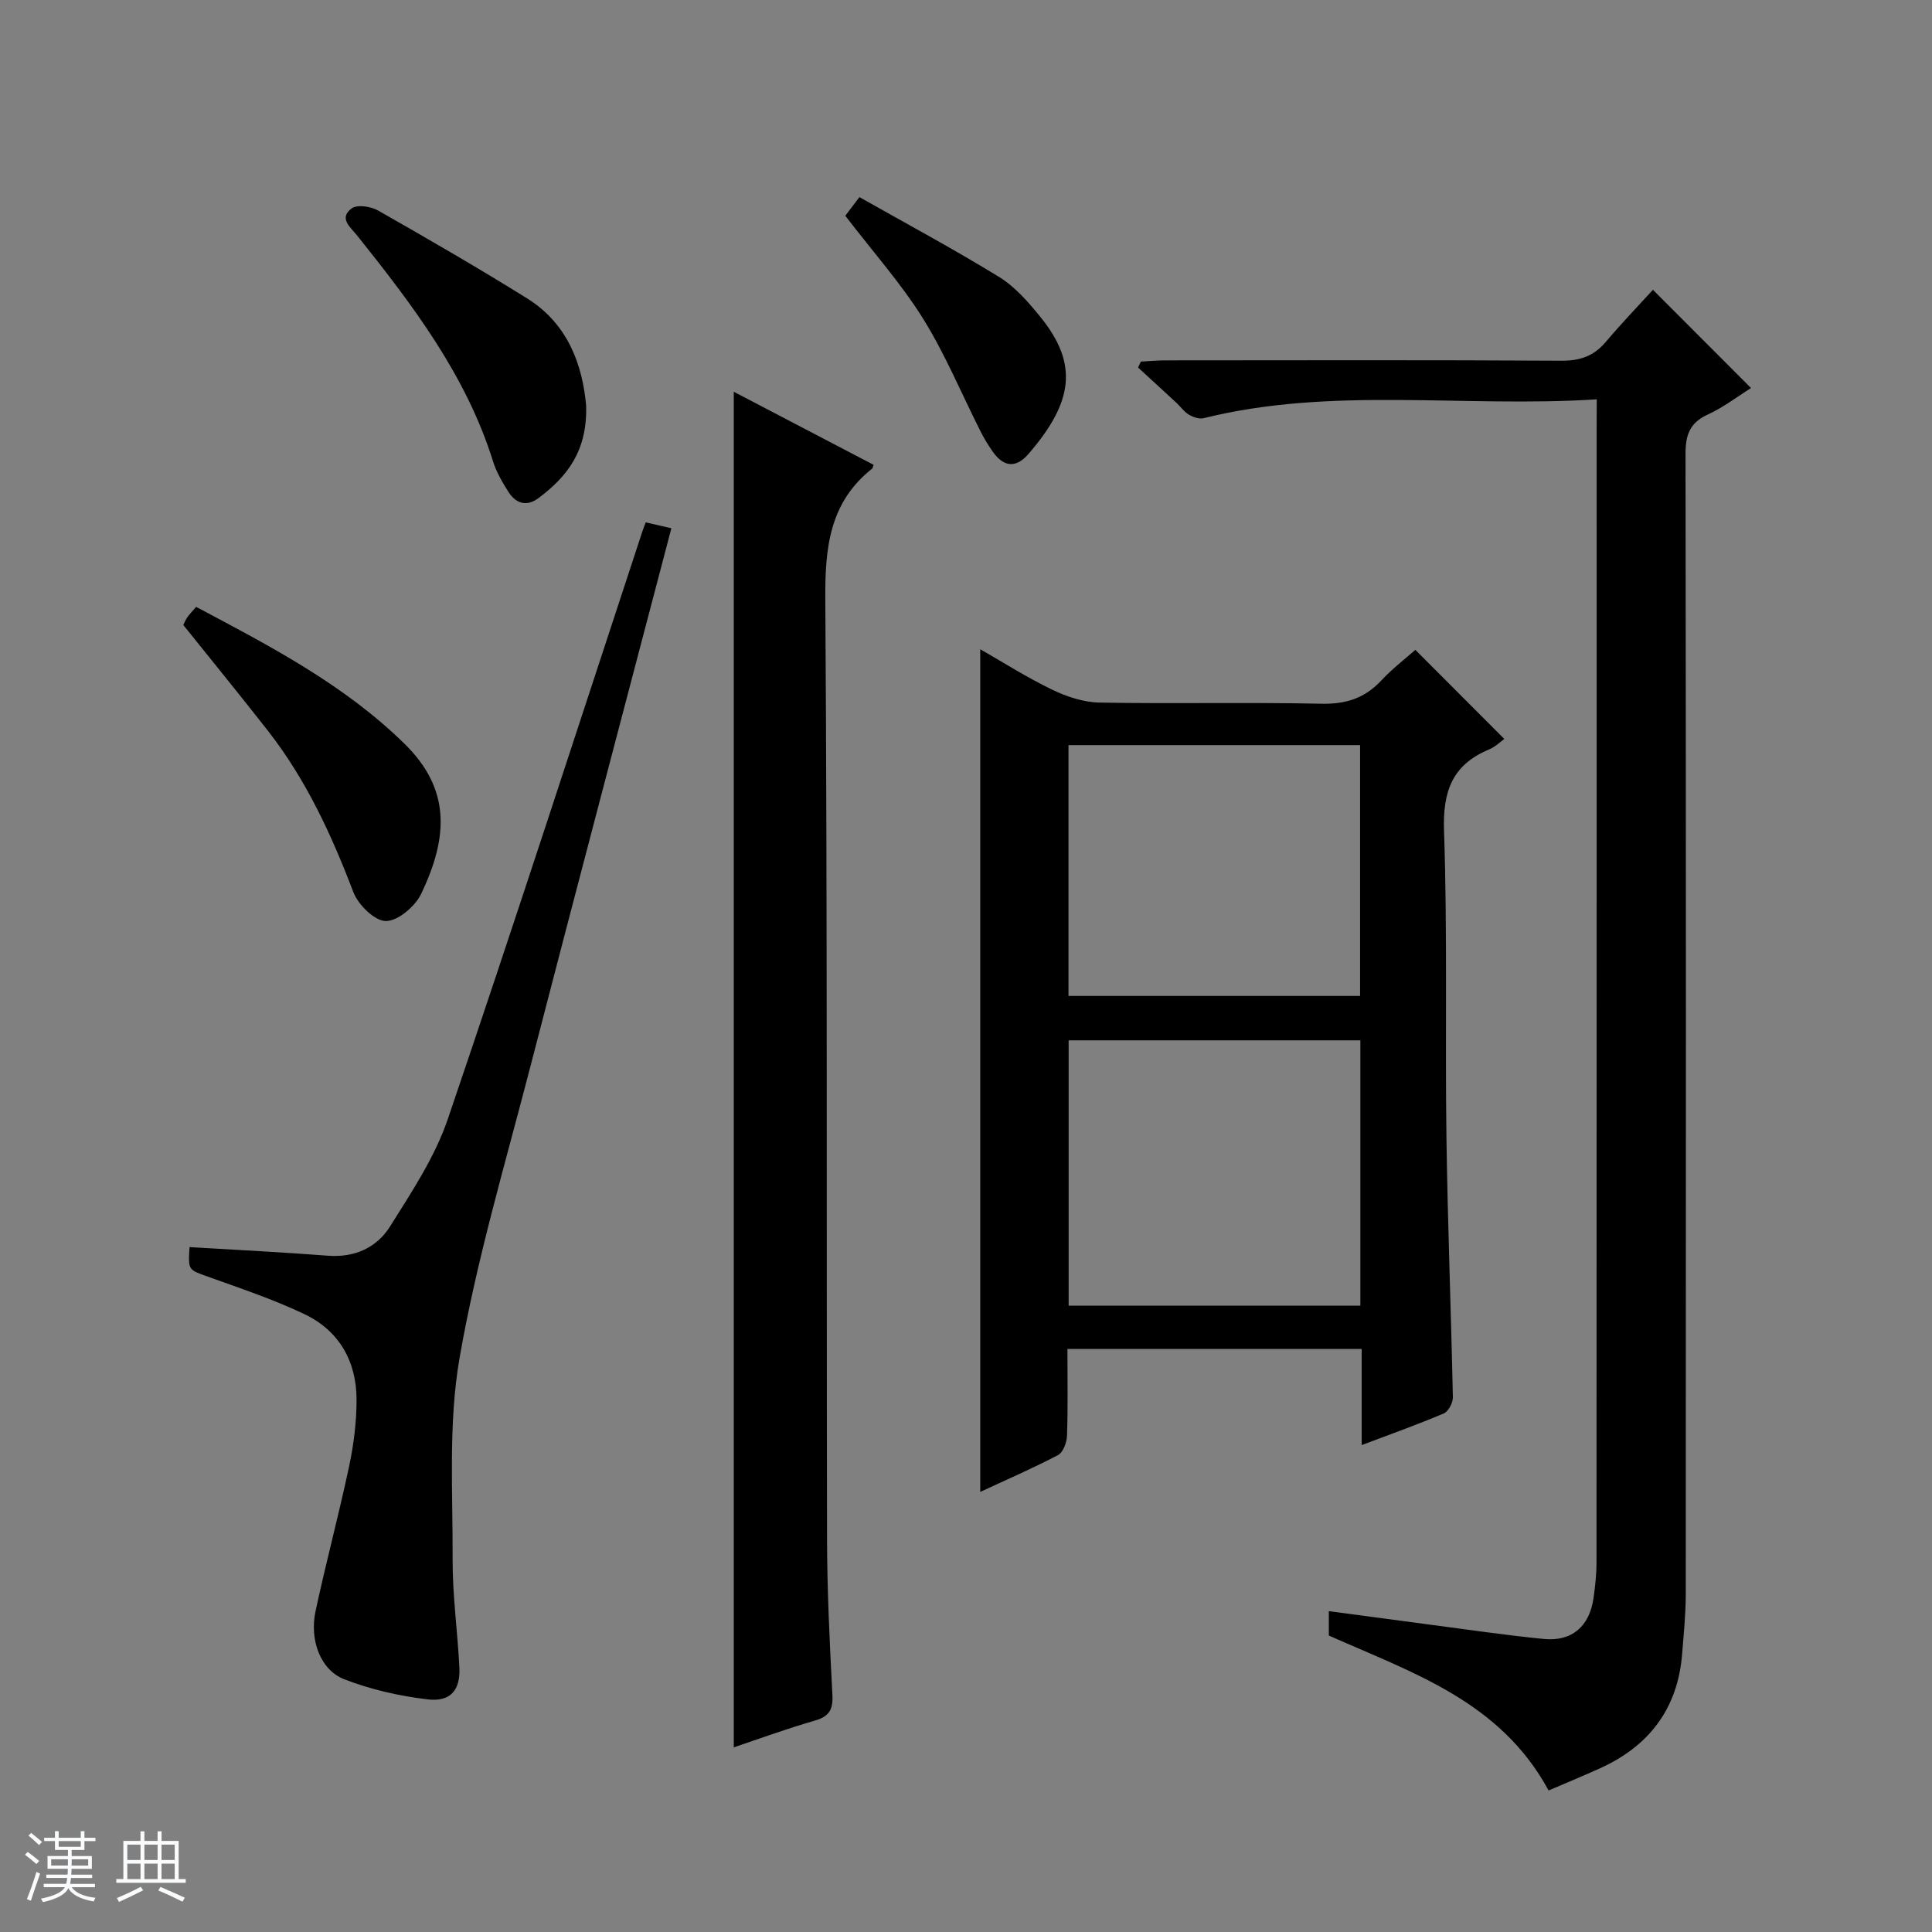
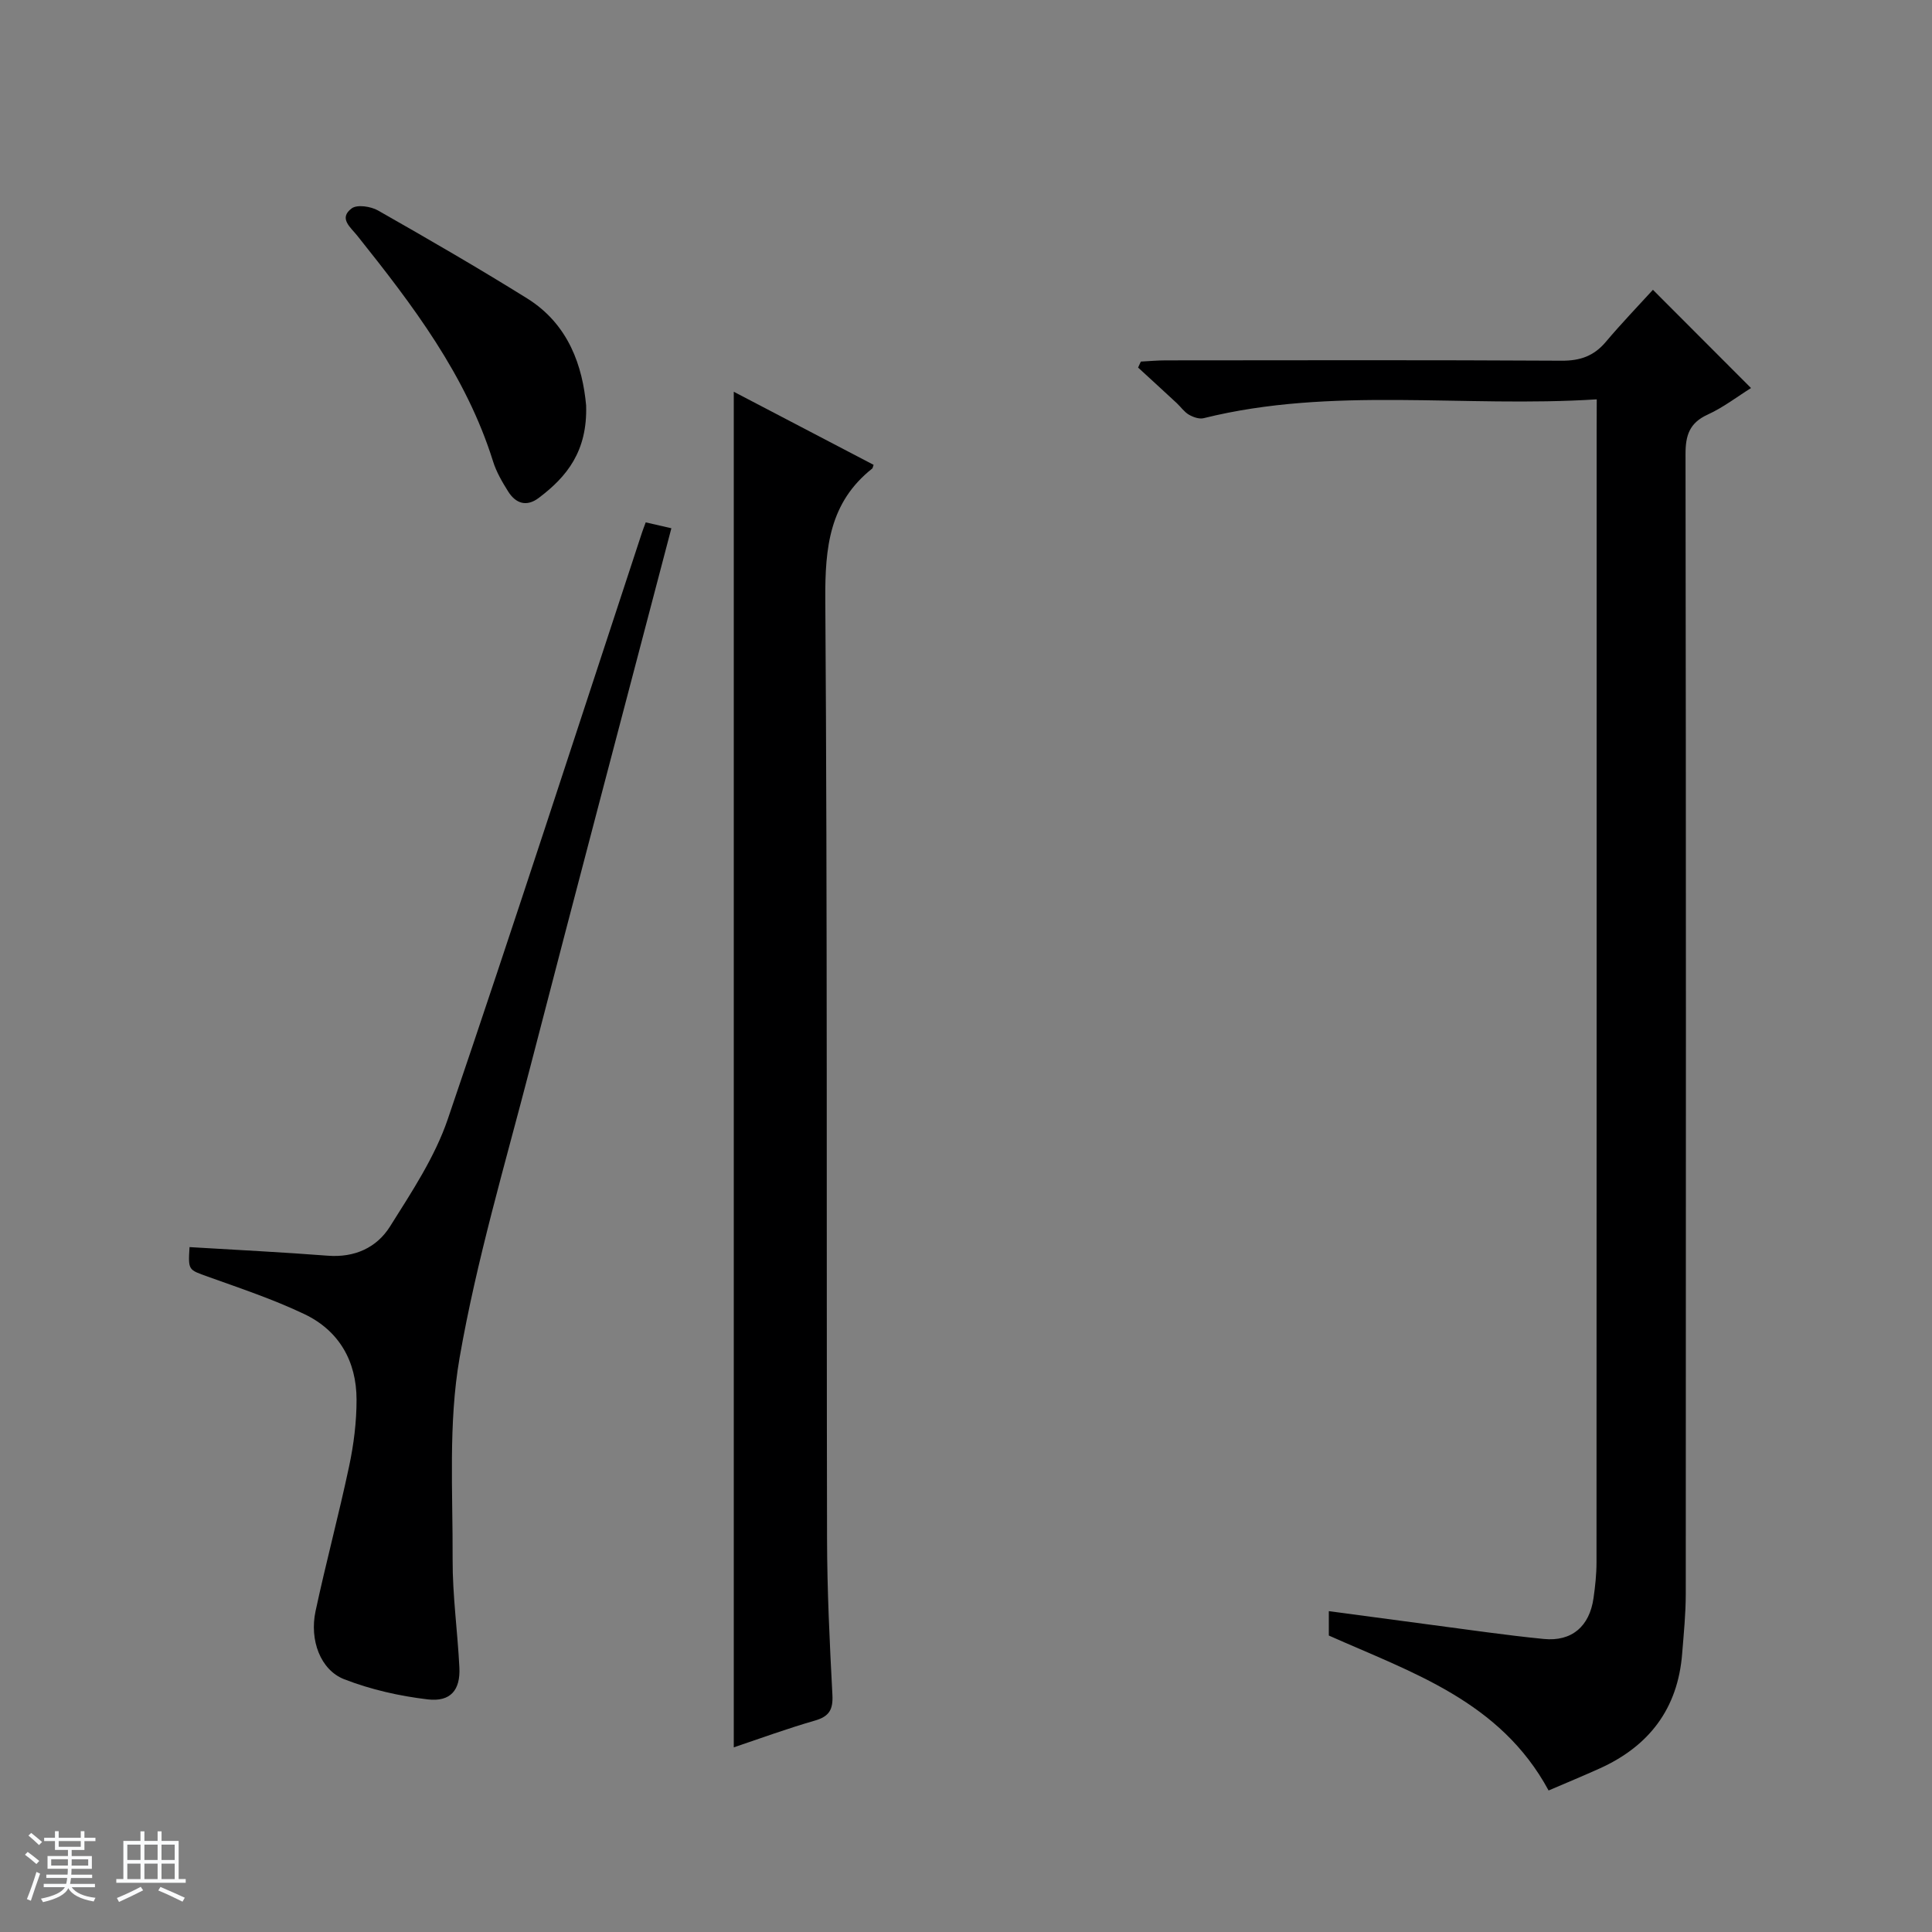
<svg xmlns="http://www.w3.org/2000/svg" enable-background="new 0 0 400 400" viewBox="0 0 400 400">
  <rect x="0" y="0" width="400" height="400" fill="#808080" stroke="none" />
  <path d="m5.17 384 .56-.58c.85.61 1.65 1.24 2.4 1.87l-.59.64c-.84-.73-1.63-1.38-2.37-1.93m1.22 9.53-.82-.34c.71-1.76 1.37-3.64 1.98-5.63.24.13.5.25.76.36-.6 1.67-1.24 3.54-1.92 5.61m-.5-13.5.57-.54c.56.44 1.31 1.06 2.26 1.87l-.64.64c-.68-.66-1.41-1.32-2.19-1.97m3.25.46h2.24v-1.36h.77v1.36h4.57v-1.36h.76v1.36h2.28v.69h-2.28v1.84h-2.64v1.26h4.18v2.64h-4.21c0 .45-.02.86-.05 1.21h4.32v.69h-4.38c-.04.34-.1.75-.19 1.22h5.15v.69h-4.82c.87 1.19 2.51 1.92 4.93 2.19-.17.31-.3.57-.37.76-2.77-.49-4.52-1.41-5.26-2.76-.56 1.26-2.3 2.23-5.24 2.9-.12-.24-.26-.48-.43-.72 2.73-.55 4.38-1.34 4.96-2.38h-4.38v-.69h4.65c.1-.38.17-.79.21-1.22h-4.32v-.69h4.4c.03-.34.05-.75.05-1.21h-4.2v-2.64h4.23v-1.26h-2.69v-1.84h-2.24zm1.46 4.46v1.29h3.45c.01-.4.02-.57.01-.53v-.32-.45h-3.46zm1.55-2.59h4.57v-1.19h-4.57zm6.11 2.59h-3.42v.77c-.01.19-.01.37-.02.53h3.44z" fill="#fafbfc" />
  <path d="m32.63 379.16h.82v1.98h3.54v7.89h1.46v.78h-14.37v-.78h1.46v-7.89h3.54v-1.98h.82v1.98h2.73zm-3.49 11.48.5.73c-1.61.82-3.28 1.63-5 2.41-.13-.27-.28-.55-.44-.82 1.75-.72 3.4-1.49 4.94-2.32m-2.78-5.55h2.73v-3.18h-2.73zm0 3.95h2.73v-3.2h-2.73zm3.54-3.95h2.73v-3.18h-2.73zm0 3.95h2.73v-3.2h-2.73zm7.89 4.68c-1.84-.92-3.51-1.7-5.02-2.32l.45-.73c1.89.8 3.57 1.55 5.04 2.23zm-1.62-11.81h-2.73v3.18h2.73zm-2.73 7.13h2.73v-3.2h-2.73v3.19z" fill="#fafbfc" />
  <g fill="#000001">
-     <path d="m281.92 299.19c0-7.02 0-13.31 0-19.9-20.34 0-40.38 0-60.92 0 0 6.11.12 12.06-.09 18-.05 1.38-.81 3.42-1.86 3.97-5.39 2.82-10.99 5.24-16.1 7.62 0-58.25 0-116.25 0-174.46 4.62 2.64 9.59 5.81 14.87 8.36 3.02 1.46 6.51 2.62 9.81 2.68 15.32.28 30.64-.09 45.96.24 5.06.11 8.97-1.14 12.39-4.81 2.25-2.42 4.91-4.45 7.05-6.35 6.25 6.26 12.32 12.34 18.42 18.45-.73.52-1.85 1.63-3.19 2.19-7.62 3.19-9.57 8.7-9.29 16.85.72 21.12.21 42.29.5 63.43.25 17.95.96 35.89 1.33 53.84.02 1.13-.92 2.92-1.87 3.33-5.33 2.27-10.78 4.21-17.01 6.56zm-.27-28.87c0-18.61 0-36.83 0-54.93-20.39 0-40.42 0-60.4 0v54.93zm-60.43-64.12h60.37c0-17.61 0-34.82 0-51.93-20.32 0-40.24 0-60.37 0z" />
    <path d="m330.59 82.68c-27.66 1.77-54.75-2.72-81.39 3.9-.92.23-2.18-.22-3.06-.73-.97-.57-1.67-1.61-2.52-2.4-2.65-2.46-5.32-4.9-7.99-7.35.19-.41.38-.83.57-1.24 1.72-.09 3.44-.25 5.16-.25 27.33-.02 54.65-.09 81.98.07 3.84.02 6.66-.98 9.12-3.89 3.21-3.81 6.67-7.4 9.76-10.79 7.19 7.2 13.61 13.63 20.31 20.34-2.82 1.76-5.72 4.01-8.98 5.5-3.77 1.72-4.59 4.3-4.58 8.2.11 78.65.09 157.29.05 235.94 0 4.14-.42 8.29-.75 12.42-.9 11.38-6.86 19.15-17.14 23.77-3.45 1.55-6.94 3-10.51 4.53-10.02-18.53-28.31-24.41-45.5-32.08 0-1.43 0-2.88 0-5.05 7.11.95 13.96 1.88 20.8 2.78 7.9 1.03 15.79 2.2 23.71 2.98 5.8.57 9.46-2.61 10.29-8.45.35-2.46.62-4.95.62-7.43.03-78.15.03-156.29.03-234.44.02-1.8.02-3.61.02-6.33z" />
    <path d="m151.92 361.77c0-93.65 0-187.02 0-280.66 9.46 4.95 19.22 10.05 28.95 15.13-.17.46-.18.68-.29.77-8.85 7.01-9.78 16.36-9.71 27.03.44 64.81.23 129.62.36 194.43.02 10.81.54 21.62 1.11 32.42.16 3.05-.64 4.48-3.63 5.34-5.74 1.65-11.35 3.71-16.79 5.54z" />
    <path d="m39.24 258.2c9.77.59 19.21 1.05 28.62 1.78 5.56.43 10.13-1.66 12.89-6.05 4.47-7.12 9.27-14.34 11.95-22.2 13.75-40.36 26.87-80.94 40.21-121.44.2-.61.44-1.22.78-2.14 1.8.41 3.49.8 5.31 1.22-9.82 37.45-19.66 74.63-29.3 111.86-5.15 19.9-11.04 39.7-14.55 59.9-2.36 13.59-1.38 27.8-1.44 41.74-.03 7.46 1.03 14.91 1.4 22.38.23 4.64-1.82 7.15-6.55 6.59-5.85-.69-11.78-2.03-17.27-4.16-4.94-1.91-7.24-8.11-5.96-14.1 2.15-10.04 4.82-19.96 6.95-30 .96-4.52 1.55-9.21 1.54-13.82-.01-7.94-3.63-14.29-10.85-17.71-6.42-3.05-13.23-5.33-19.94-7.73-4.02-1.46-4.09-1.26-3.79-6.12z" />
-     <path d="m37.95 129.4c.24-.47.47-1.09.84-1.61.47-.66 1.05-1.25 1.82-2.14 15.33 8.13 30.64 16.08 43.15 28.35 9.44 9.26 9.18 19.09 3.42 31.09-1.24 2.59-4.82 5.62-7.3 5.6-2.32-.01-5.73-3.38-6.73-6-4.52-11.88-9.79-23.28-17.64-33.34-5.73-7.33-11.62-14.54-17.56-21.95z" />
+     <path d="m37.95 129.4z" />
    <path d="m121.35 83.92c.3 9.52-4 14.79-9.81 19.17-2.53 1.91-4.77 1.16-6.34-1.35-1.23-1.96-2.44-4.03-3.12-6.22-5.59-17.86-16.67-32.39-28.11-46.72-1.42-1.78-3.91-3.61-1.15-5.66 1.12-.84 3.95-.41 5.43.43 10.38 5.9 20.73 11.89 30.87 18.2 8.72 5.43 11.5 14.2 12.23 22.15z" />
-     <path d="m175.01 44.67c.63-.83 1.5-1.99 2.92-3.86 9.76 5.52 19.53 10.76 28.97 16.56 3.29 2.03 6.03 5.2 8.51 8.26 7.89 9.72 6.83 17.59-2.48 28.36-2.56 2.97-5.11 2.73-7.35-.42-.95-1.34-1.82-2.77-2.56-4.24-3.96-7.82-7.32-16-11.94-23.41-4.55-7.28-10.35-13.78-16.07-21.25z" />
  </g>
</svg>